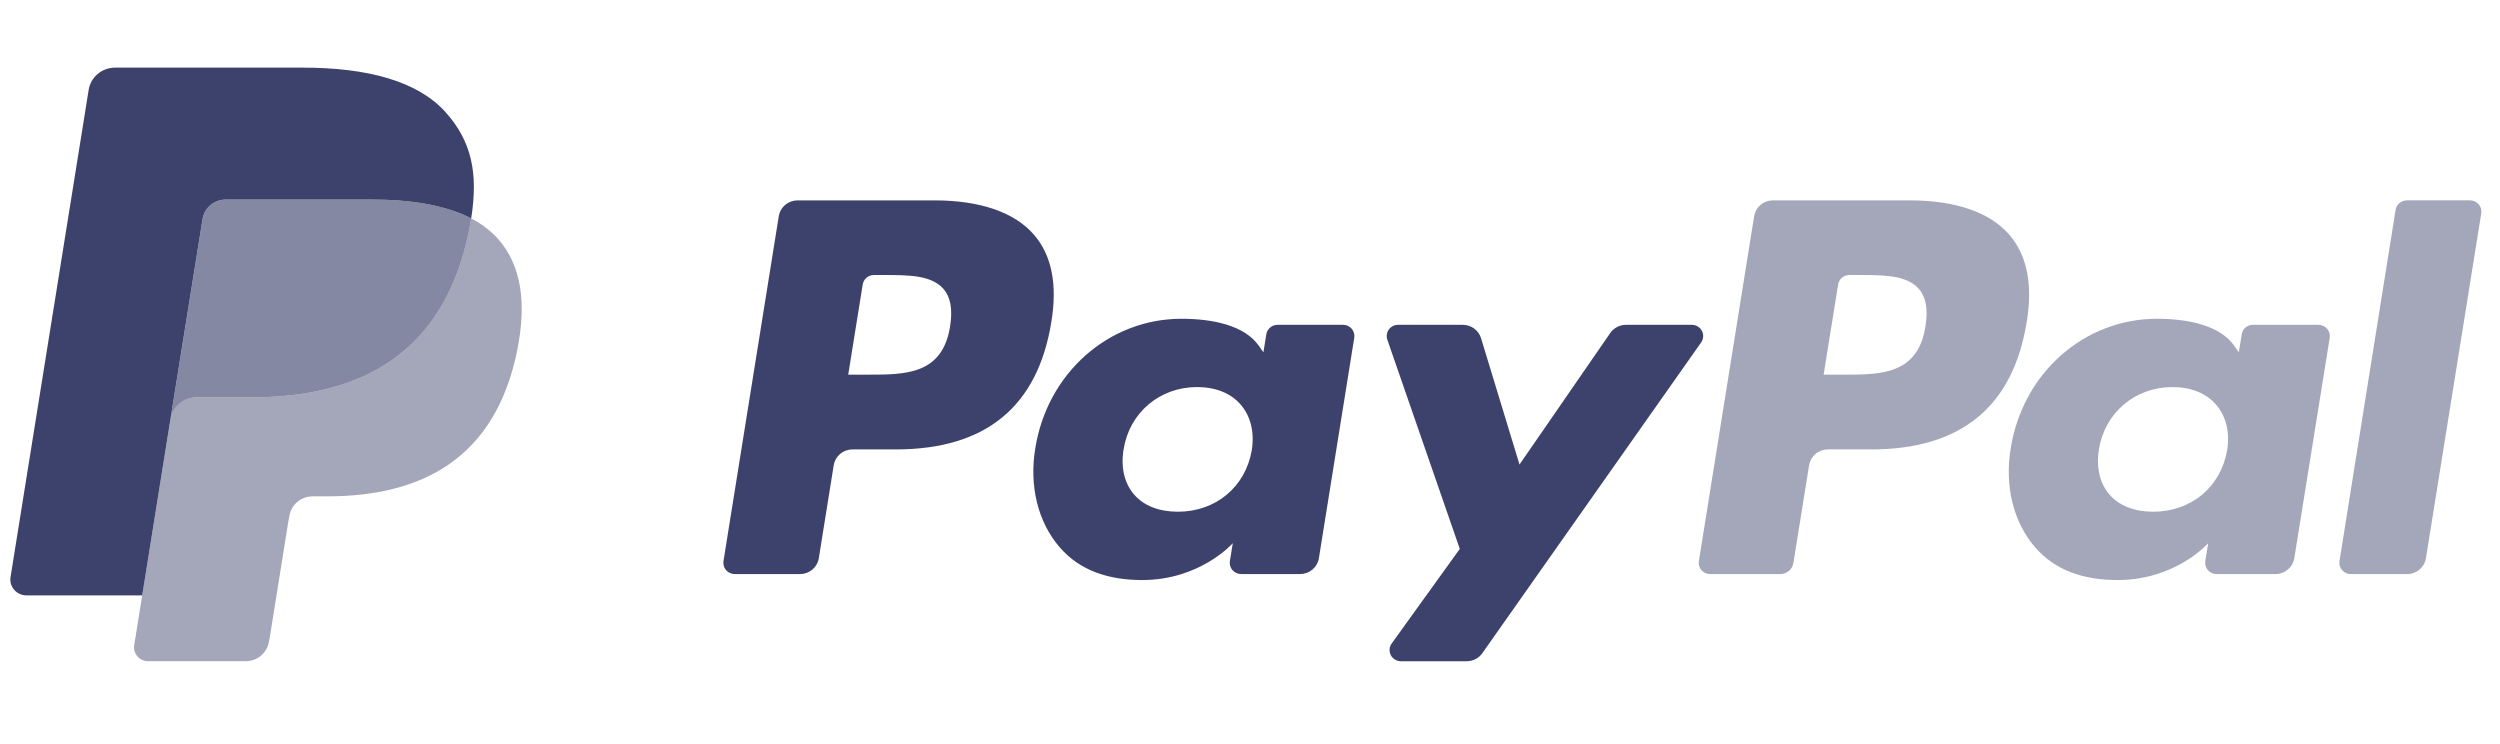
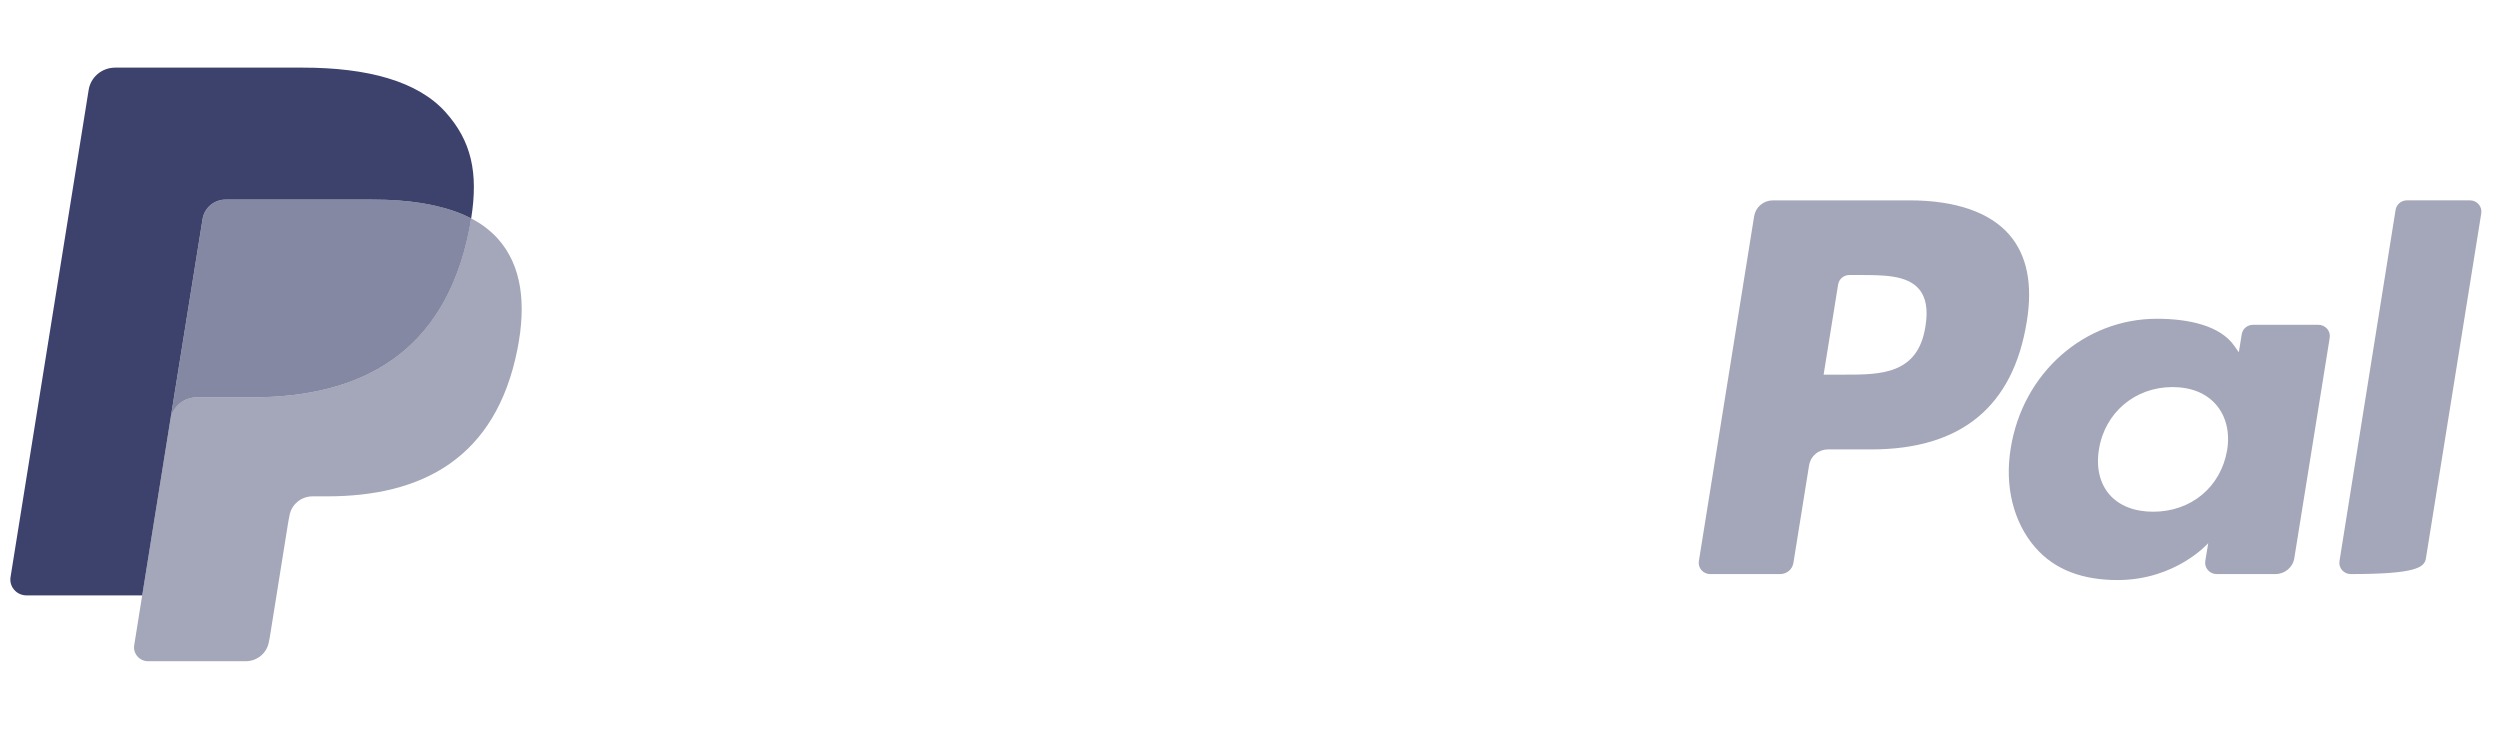
<svg xmlns="http://www.w3.org/2000/svg" width="121" height="36" viewBox="0 0 121 36" fill="none">
  <g clip-path="url(#clip0_1_1173)">
-     <path d="M45.22 9.698H38.602C38.383 9.698 38.171 9.775 38.004 9.915C37.837 10.055 37.727 10.249 37.693 10.462L35.016 27.158C35.004 27.236 35.009 27.315 35.031 27.39C35.052 27.466 35.09 27.535 35.142 27.595C35.194 27.655 35.259 27.702 35.331 27.735C35.403 27.768 35.482 27.785 35.562 27.785H38.722C38.941 27.785 39.153 27.708 39.32 27.567C39.486 27.427 39.596 27.233 39.63 27.02L40.352 22.517C40.386 22.304 40.496 22.11 40.663 21.97C40.829 21.829 41.041 21.752 41.26 21.752H43.355C47.715 21.752 50.231 19.677 50.888 15.564C51.184 13.764 50.901 12.351 50.044 11.361C49.104 10.273 47.435 9.698 45.22 9.698ZM45.984 15.796C45.622 18.133 43.807 18.133 42.053 18.133H41.054L41.755 13.769C41.775 13.642 41.841 13.525 41.941 13.441C42.041 13.357 42.168 13.311 42.299 13.311H42.757C43.952 13.311 45.08 13.311 45.662 13.982C46.01 14.381 46.116 14.976 45.984 15.796ZM65.004 15.721H61.834C61.703 15.721 61.576 15.767 61.476 15.851C61.376 15.935 61.31 16.051 61.289 16.179L61.149 17.051L60.927 16.735C60.241 15.755 58.711 15.428 57.184 15.428C53.682 15.428 50.691 18.037 50.108 21.698C49.805 23.524 50.236 25.27 51.289 26.488C52.255 27.608 53.636 28.074 55.281 28.074C58.103 28.074 59.667 26.289 59.667 26.289L59.526 27.155C59.514 27.233 59.518 27.312 59.54 27.387C59.561 27.463 59.599 27.533 59.651 27.593C59.703 27.652 59.767 27.701 59.839 27.733C59.911 27.766 59.99 27.784 60.07 27.784H62.925C63.144 27.784 63.356 27.707 63.523 27.567C63.689 27.426 63.8 27.232 63.834 27.019L65.546 16.347C65.559 16.27 65.555 16.191 65.533 16.116C65.511 16.04 65.474 15.97 65.422 15.911C65.37 15.851 65.306 15.803 65.234 15.771C65.162 15.738 65.083 15.721 65.004 15.721ZM60.586 21.789C60.28 23.571 58.843 24.767 57.01 24.767C56.09 24.767 55.354 24.476 54.882 23.926C54.414 23.379 54.236 22.602 54.385 21.735C54.67 19.969 56.131 18.734 57.936 18.734C58.836 18.734 59.568 19.028 60.05 19.584C60.533 20.144 60.724 20.927 60.586 21.789ZM81.883 15.721H78.698C78.548 15.721 78.4 15.758 78.267 15.827C78.135 15.896 78.021 15.996 77.936 16.118L73.544 22.483L71.682 16.366C71.625 16.18 71.508 16.016 71.349 15.9C71.19 15.784 70.997 15.721 70.799 15.721H67.67C67.582 15.721 67.495 15.741 67.417 15.78C67.339 15.82 67.271 15.877 67.22 15.947C67.169 16.017 67.135 16.099 67.123 16.184C67.11 16.27 67.118 16.357 67.146 16.439L70.654 26.567L67.356 31.147C67.297 31.229 67.263 31.324 67.256 31.423C67.249 31.523 67.269 31.622 67.316 31.711C67.362 31.799 67.433 31.873 67.519 31.925C67.606 31.977 67.705 32.004 67.806 32.004H70.987C71.136 32.004 71.282 31.969 71.414 31.901C71.545 31.834 71.658 31.736 71.743 31.616L82.336 16.573C82.393 16.492 82.427 16.396 82.433 16.297C82.439 16.199 82.418 16.1 82.371 16.012C82.325 15.924 82.255 15.851 82.168 15.8C82.082 15.748 81.984 15.721 81.883 15.721Z" fill="#3D426C" />
-     <path d="M92.428 9.698H85.809C85.59 9.698 85.378 9.775 85.212 9.915C85.046 10.055 84.935 10.249 84.901 10.462L82.225 27.158C82.212 27.235 82.217 27.314 82.239 27.39C82.26 27.465 82.298 27.535 82.35 27.595C82.401 27.654 82.466 27.702 82.538 27.735C82.61 27.768 82.689 27.785 82.768 27.785H86.165C86.318 27.784 86.467 27.73 86.583 27.632C86.699 27.534 86.776 27.398 86.8 27.25L87.56 22.517C87.594 22.304 87.704 22.11 87.87 21.97C88.037 21.829 88.248 21.752 88.468 21.752H90.562C94.922 21.752 97.437 19.677 98.096 15.564C98.393 13.764 98.107 12.351 97.251 11.361C96.311 10.273 94.644 9.698 92.428 9.698ZM93.192 15.796C92.831 18.133 91.016 18.133 89.261 18.133H88.263L88.965 13.769C88.985 13.642 89.051 13.525 89.151 13.441C89.25 13.357 89.377 13.311 89.509 13.311H89.966C91.161 13.311 92.289 13.311 92.872 13.982C93.219 14.381 93.325 14.976 93.192 15.796ZM112.211 15.721H109.044C108.912 15.721 108.785 15.767 108.685 15.851C108.585 15.935 108.52 16.051 108.5 16.179L108.359 17.051L108.137 16.735C107.451 15.755 105.922 15.428 104.395 15.428C100.892 15.428 97.902 18.037 97.319 21.698C97.017 23.524 97.446 25.27 98.499 26.488C99.467 27.608 100.847 28.074 102.491 28.074C105.313 28.074 106.878 26.289 106.878 26.289L106.736 27.155C106.724 27.233 106.729 27.312 106.75 27.388C106.772 27.464 106.81 27.534 106.862 27.593C106.914 27.653 106.978 27.701 107.051 27.734C107.123 27.767 107.202 27.784 107.282 27.784H110.136C110.355 27.784 110.567 27.706 110.733 27.566C110.9 27.426 111.01 27.232 111.044 27.019L112.758 16.347C112.77 16.27 112.765 16.191 112.743 16.115C112.721 16.04 112.683 15.97 112.631 15.91C112.579 15.851 112.514 15.803 112.442 15.77C112.37 15.738 112.291 15.721 112.211 15.721ZM107.793 21.789C107.489 23.571 106.05 24.767 104.217 24.767C103.299 24.767 102.562 24.476 102.089 23.926C101.621 23.379 101.445 22.602 101.592 21.735C101.879 19.969 103.339 18.734 105.144 18.734C106.044 18.734 106.775 19.028 107.257 19.584C107.742 20.144 107.934 20.927 107.793 21.789ZM115.947 10.156L113.231 27.158C113.219 27.235 113.223 27.314 113.245 27.39C113.266 27.465 113.304 27.535 113.356 27.595C113.408 27.654 113.472 27.702 113.544 27.735C113.617 27.768 113.695 27.785 113.775 27.785H116.506C116.96 27.785 117.345 27.461 117.415 27.02L120.093 10.325C120.106 10.247 120.101 10.168 120.079 10.093C120.058 10.017 120.02 9.947 119.968 9.888C119.916 9.828 119.852 9.78 119.78 9.747C119.708 9.714 119.629 9.697 119.549 9.697H116.491C116.36 9.698 116.233 9.744 116.134 9.828C116.034 9.912 115.968 10.028 115.947 10.156Z" fill="#676B8B" fill-opacity="0.6" />
+     <path d="M92.428 9.698H85.809C85.59 9.698 85.378 9.775 85.212 9.915C85.046 10.055 84.935 10.249 84.901 10.462L82.225 27.158C82.212 27.235 82.217 27.314 82.239 27.39C82.26 27.465 82.298 27.535 82.35 27.595C82.401 27.654 82.466 27.702 82.538 27.735C82.61 27.768 82.689 27.785 82.768 27.785H86.165C86.318 27.784 86.467 27.73 86.583 27.632C86.699 27.534 86.776 27.398 86.8 27.25L87.56 22.517C87.594 22.304 87.704 22.11 87.87 21.97C88.037 21.829 88.248 21.752 88.468 21.752H90.562C94.922 21.752 97.437 19.677 98.096 15.564C98.393 13.764 98.107 12.351 97.251 11.361C96.311 10.273 94.644 9.698 92.428 9.698ZM93.192 15.796C92.831 18.133 91.016 18.133 89.261 18.133H88.263L88.965 13.769C88.985 13.642 89.051 13.525 89.151 13.441C89.25 13.357 89.377 13.311 89.509 13.311H89.966C91.161 13.311 92.289 13.311 92.872 13.982C93.219 14.381 93.325 14.976 93.192 15.796ZM112.211 15.721H109.044C108.912 15.721 108.785 15.767 108.685 15.851C108.585 15.935 108.52 16.051 108.5 16.179L108.359 17.051L108.137 16.735C107.451 15.755 105.922 15.428 104.395 15.428C100.892 15.428 97.902 18.037 97.319 21.698C97.017 23.524 97.446 25.27 98.499 26.488C99.467 27.608 100.847 28.074 102.491 28.074C105.313 28.074 106.878 26.289 106.878 26.289L106.736 27.155C106.724 27.233 106.729 27.312 106.75 27.388C106.772 27.464 106.81 27.534 106.862 27.593C106.914 27.653 106.978 27.701 107.051 27.734C107.123 27.767 107.202 27.784 107.282 27.784H110.136C110.355 27.784 110.567 27.706 110.733 27.566C110.9 27.426 111.01 27.232 111.044 27.019L112.758 16.347C112.77 16.27 112.765 16.191 112.743 16.115C112.721 16.04 112.683 15.97 112.631 15.91C112.579 15.851 112.514 15.803 112.442 15.77C112.37 15.738 112.291 15.721 112.211 15.721ZM107.793 21.789C107.489 23.571 106.05 24.767 104.217 24.767C103.299 24.767 102.562 24.476 102.089 23.926C101.621 23.379 101.445 22.602 101.592 21.735C101.879 19.969 103.339 18.734 105.144 18.734C106.044 18.734 106.775 19.028 107.257 19.584C107.742 20.144 107.934 20.927 107.793 21.789ZM115.947 10.156L113.231 27.158C113.219 27.235 113.223 27.314 113.245 27.39C113.266 27.465 113.304 27.535 113.356 27.595C113.408 27.654 113.472 27.702 113.544 27.735C113.617 27.768 113.695 27.785 113.775 27.785C116.96 27.785 117.345 27.461 117.415 27.02L120.093 10.325C120.106 10.247 120.101 10.168 120.079 10.093C120.058 10.017 120.02 9.947 119.968 9.888C119.916 9.828 119.852 9.78 119.78 9.747C119.708 9.714 119.629 9.697 119.549 9.697H116.491C116.36 9.698 116.233 9.744 116.134 9.828C116.034 9.912 115.968 10.028 115.947 10.156Z" fill="#676B8B" fill-opacity="0.6" />
    <path d="M22.803 10.572C22.776 10.742 22.745 10.917 22.71 11.096C21.513 17.142 17.418 19.231 12.187 19.231H9.524C8.884 19.231 8.345 19.688 8.246 20.309L6.882 28.817L6.496 31.228C6.481 31.324 6.486 31.422 6.513 31.515C6.54 31.608 6.587 31.694 6.651 31.768C6.715 31.842 6.794 31.901 6.883 31.941C6.973 31.982 7.07 32.003 7.168 32.003H11.892C12.451 32.003 12.927 31.603 13.015 31.061L13.061 30.824L13.95 25.272L14.008 24.967C14.095 24.423 14.571 24.023 15.13 24.023H15.837C20.413 24.023 23.996 22.195 25.043 16.905C25.48 14.695 25.254 12.85 24.096 11.553C23.729 11.151 23.291 10.819 22.803 10.572Z" fill="#676B8B" fill-opacity="0.6" />
    <path d="M21.553 10.081C21.171 9.972 20.782 9.887 20.389 9.827C19.612 9.709 18.827 9.653 18.041 9.658H10.927C10.656 9.658 10.394 9.753 10.188 9.926C9.982 10.1 9.846 10.339 9.805 10.603L8.291 20.034L8.248 20.309C8.295 20.009 8.45 19.735 8.684 19.537C8.919 19.34 9.217 19.231 9.526 19.231H12.189C17.42 19.231 21.515 17.142 22.713 11.096C22.748 10.917 22.779 10.743 22.805 10.572C22.49 10.409 22.16 10.273 21.821 10.164C21.733 10.135 21.643 10.107 21.553 10.081Z" fill="#676B8B" fill-opacity="0.8" />
    <path d="M9.804 10.603C9.845 10.339 9.981 10.099 10.187 9.926C10.393 9.753 10.655 9.658 10.925 9.659H18.04C18.883 9.659 19.67 9.713 20.388 9.828C20.874 9.903 21.353 10.015 21.821 10.164C22.174 10.279 22.503 10.415 22.805 10.572C23.162 8.338 22.802 6.816 21.574 5.439C20.221 3.922 17.777 3.273 14.65 3.273H5.573C4.934 3.273 4.389 3.73 4.291 4.351L0.51 27.929C0.492 28.039 0.499 28.151 0.529 28.257C0.56 28.364 0.613 28.463 0.687 28.547C0.76 28.632 0.85 28.699 0.953 28.746C1.055 28.792 1.166 28.817 1.279 28.817H6.883L8.29 20.034L9.804 10.603Z" fill="#3D426C" />
  </g>
  <defs>
    <clipPath id="clip0_1_1173">
      <rect width="120" height="36" fill="white" transform="translate(0.5)" />
    </clipPath>
  </defs>
</svg>